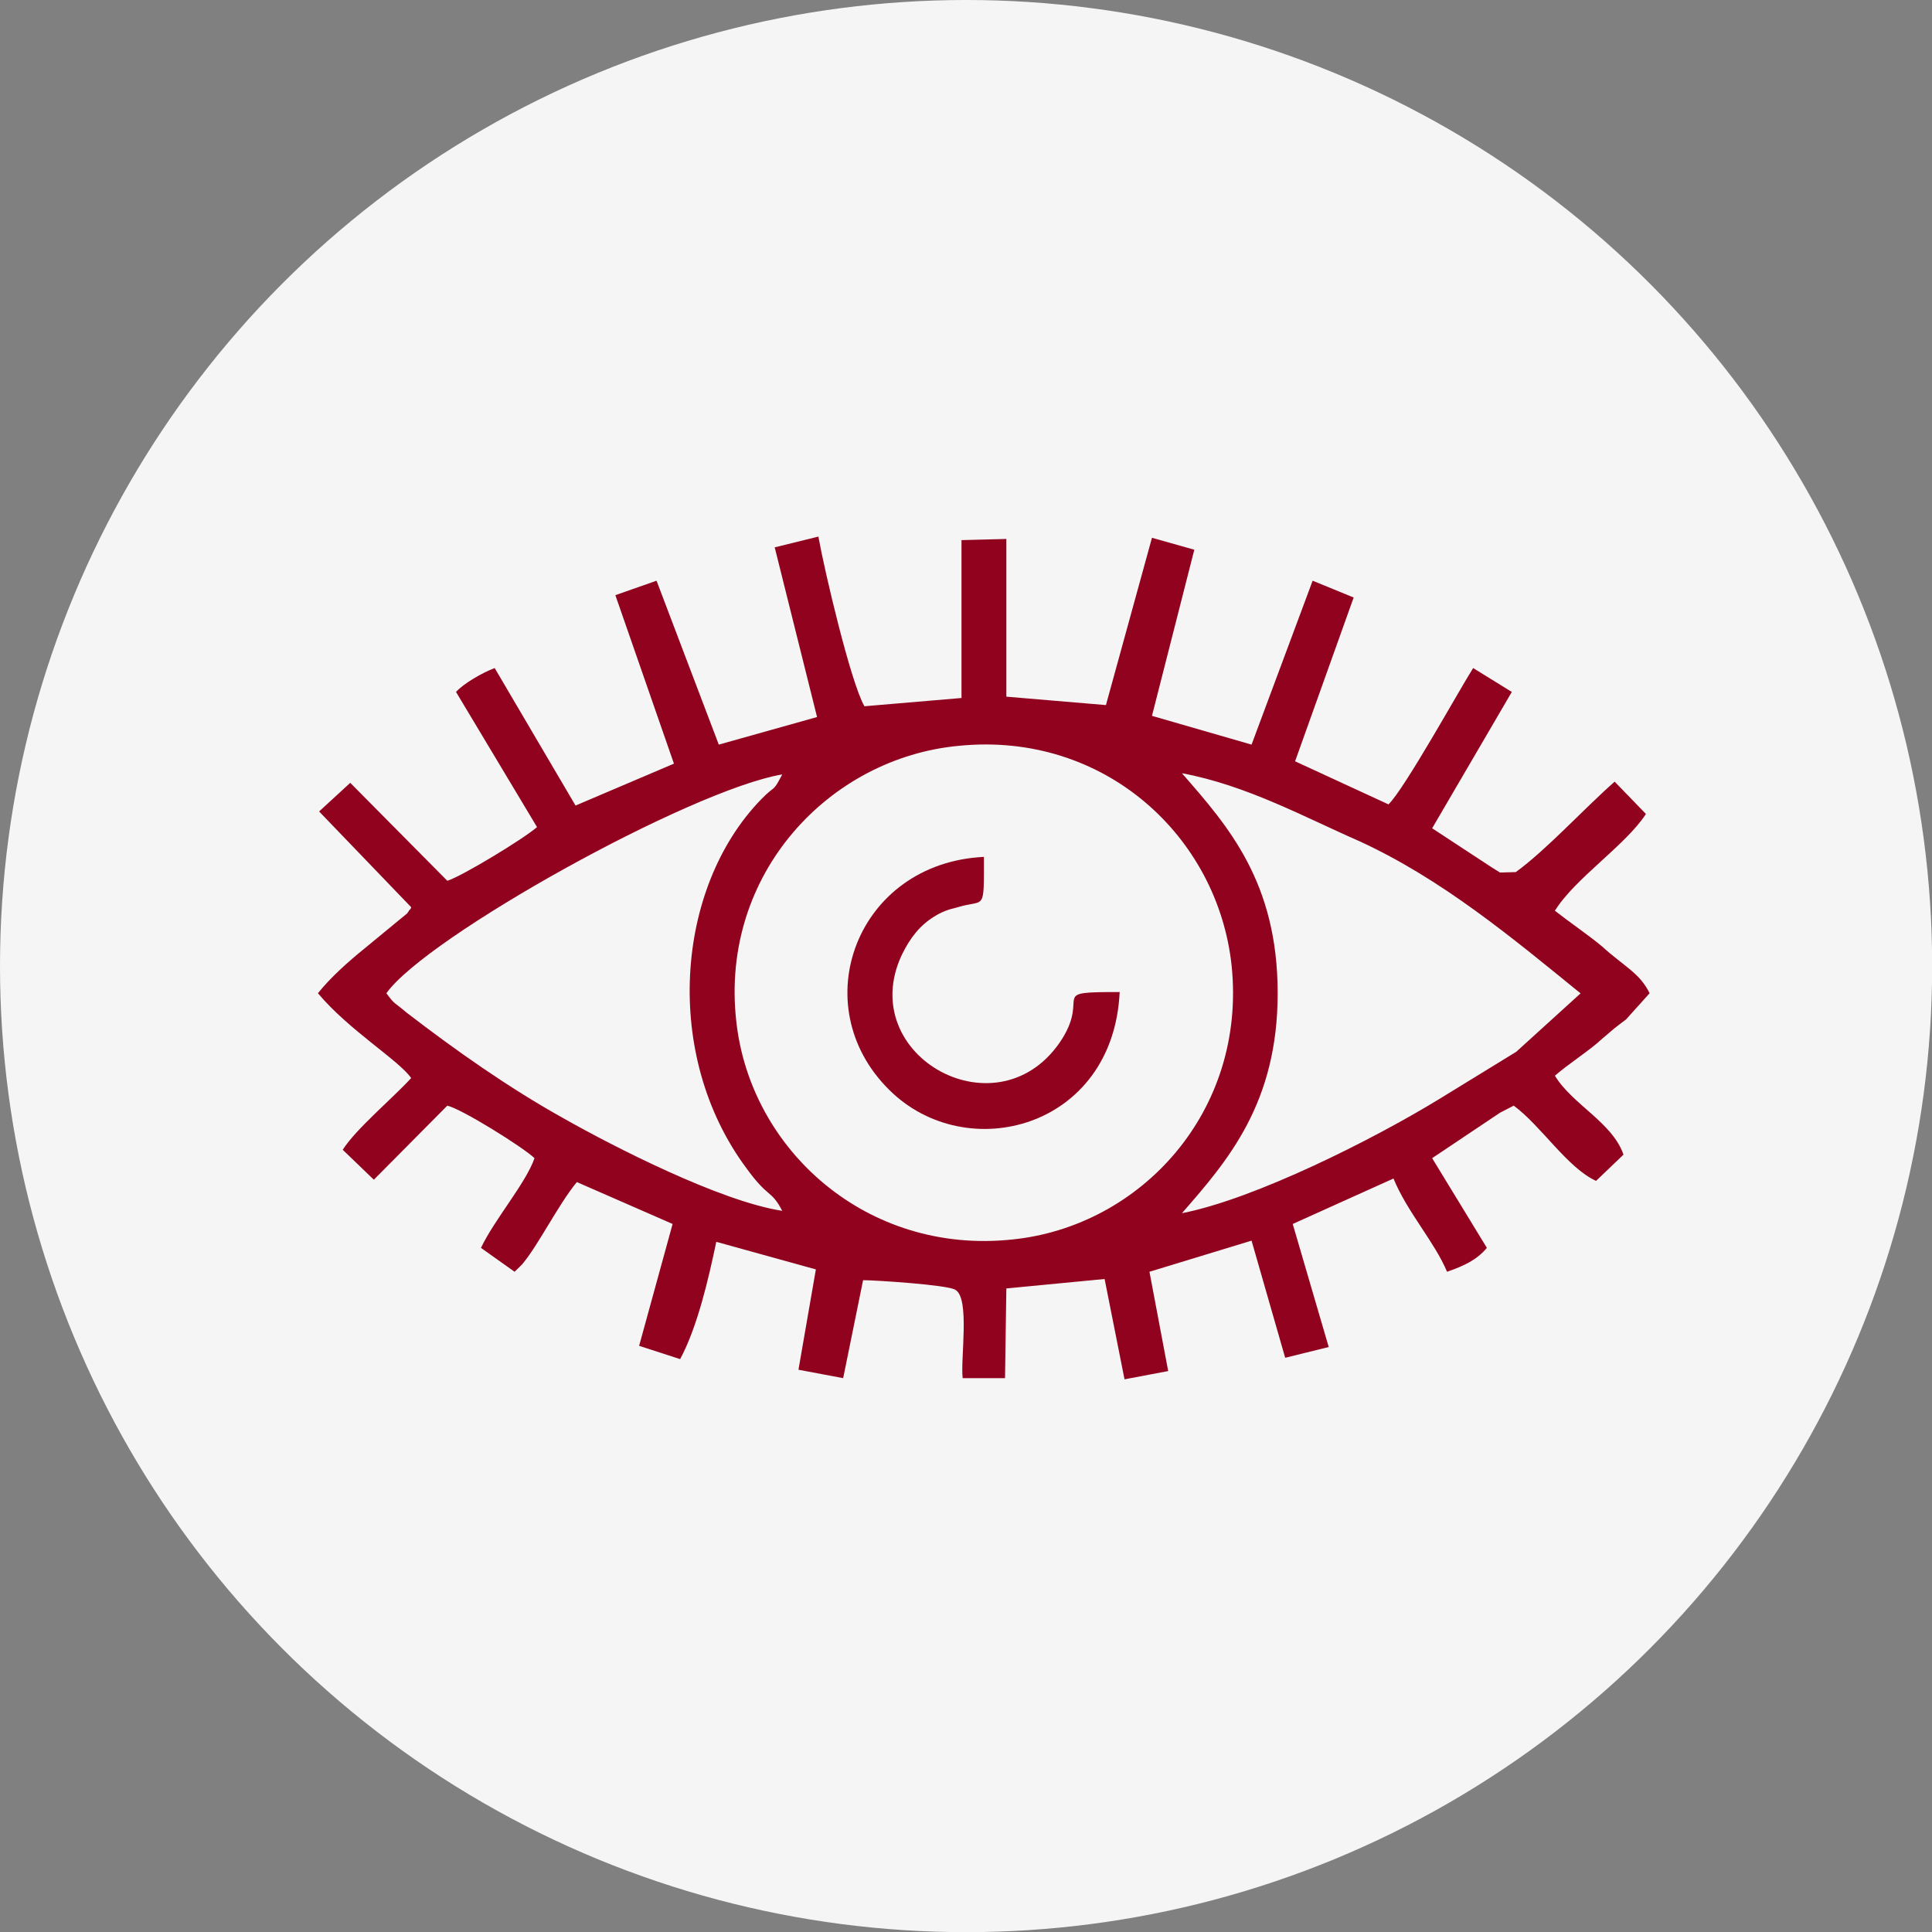
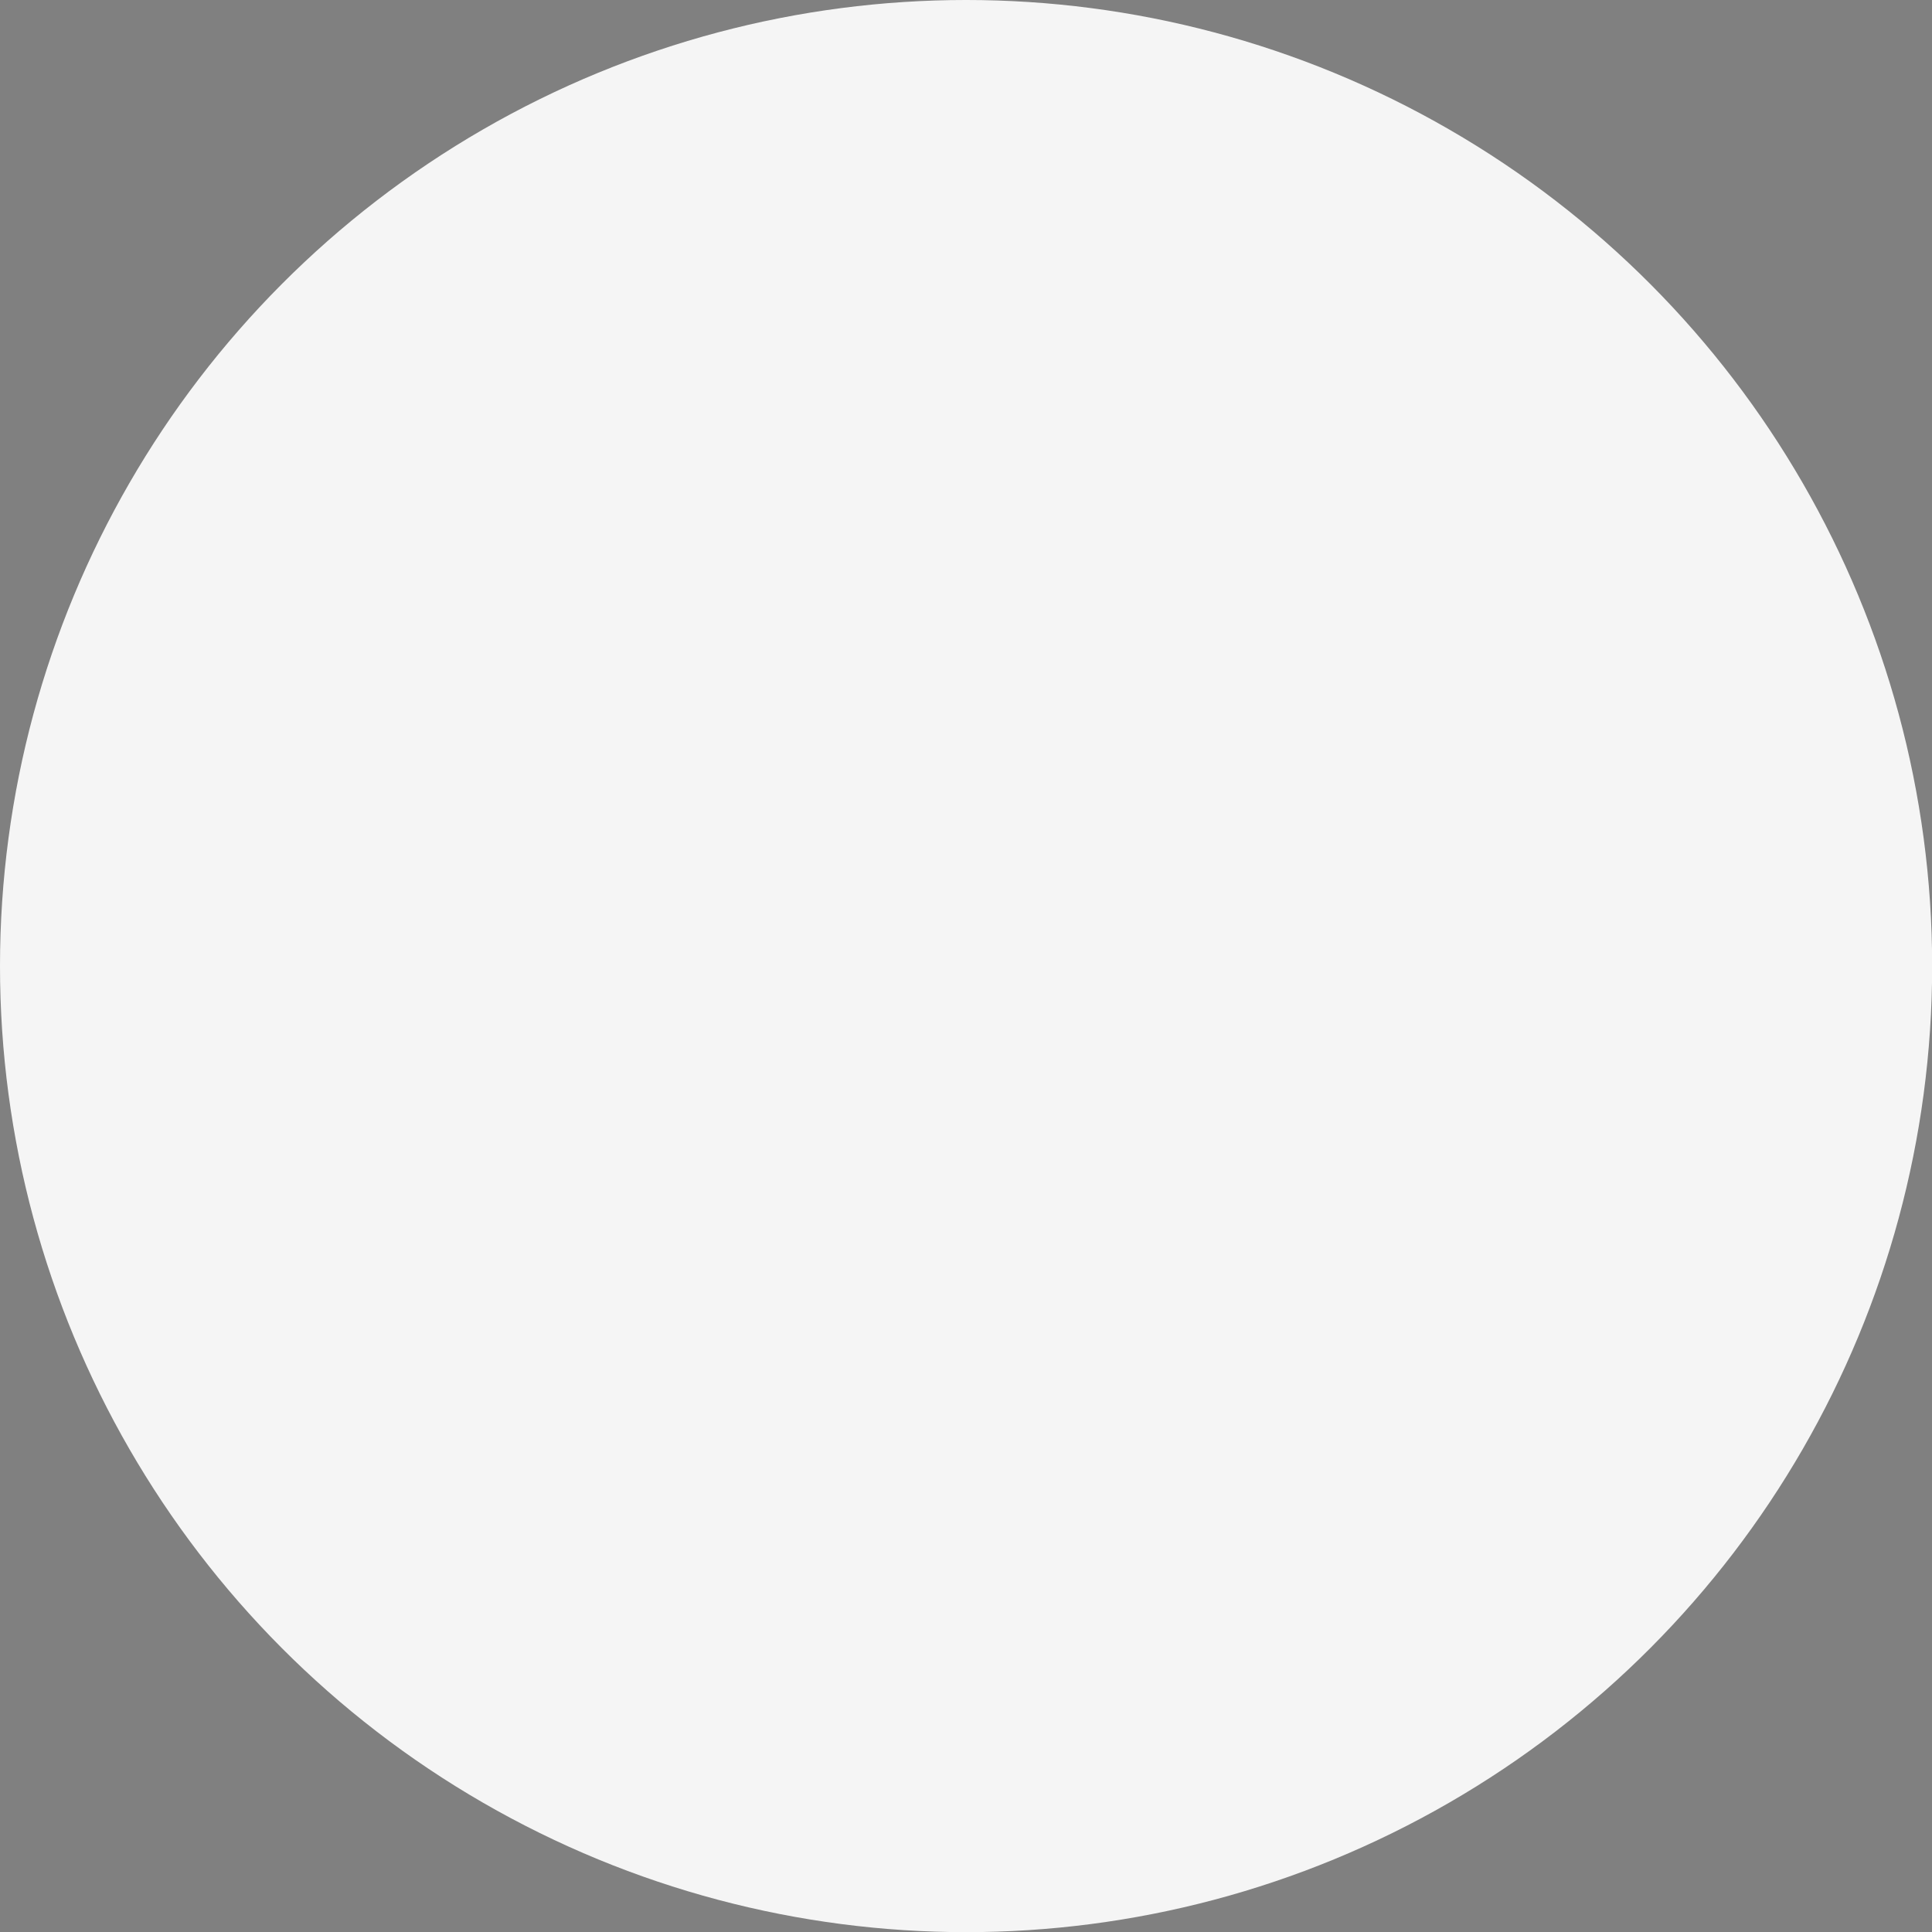
<svg xmlns="http://www.w3.org/2000/svg" xml:space="preserve" width="144.503mm" height="144.503mm" version="1.1" style="shape-rendering:geometricPrecision; text-rendering:geometricPrecision; image-rendering:optimizeQuality; fill-rule:evenodd; clip-rule:evenodd" viewBox="0 0 13095 13095">
  <rect x="0" y="0" width="13095" height="13095" fill="#808080" stroke="none" />
  <defs>
    <style type="text/css">
   
    .fil0 {fill:whitesmoke}
    .fil1 {fill:#91021E}
   
  </style>
  </defs>
  <g id="Capa_x0020_1">
    <circle class="fil0" cx="6548" cy="6548" r="6548" />
    <g>
-       <path class="fil1" d="M10114 5881l-407 -267 540 -924 -262 -162c-93,146 -464,818 -574,924l-633 -292 397 -1110 -278 -114 -414 1111 -675 -195 287 -1126 -287 -81 -312 1134 -675 -57 0 -1069 -304 8 0 1070 -658 56c-93,-162 -270,-915 -312,-1150l-296 73 287 1150 -666 187 -422 -1111 -279 98 397 1142 -667 284 -548 -932c-85,32 -211,105 -262,162l549 916c-93,81 -507,332 -608,364l-658 -664 -211 194 624 649c0,8 -8,16 -16,24 0,8 -9,8 -9,16l-295 243c-110,89 -228,195 -312,300 210,251 548,454 632,575 -126,138 -371,341 -464,486l211 203 498 -502c101,24 515,283 591,356 -59,170 -270,413 -363,608l228 162 50 -49c110,-129 245,-405 372,-559l649 284 -227 826 278 90c118,-219 194,-551 245,-795l675 187 -118 680 303 57 135 -664c85,0 574,32 625,65 101,56 34,470 50,599l287 0 9 -608 666 -64 135 680 296 -56 -127 -673 692 -211 228 794 295 -73 -244 -834 683 -308c93,227 278,429 363,632 118,-41 202,-81 270,-162l-371 -608 460 -308 110 -413 -528 324c-439,268 -1241,673 -1738,770 312,-357 649,-746 649,-1491 0,-754 -337,-1134 -649,-1491 438,81 835,300 1206,462 557,257 1025,647 1496,1030l-436 396 -110 413 93 -48c186,137 363,421 558,510l186 -178c-76,-219 -347,-340 -465,-535 93,-81 245,-178 321,-251 76,-65 84,-73 161,-130l160 -178c-68,-138 -169,-178 -321,-316 -76,-65 -228,-170 -321,-243 135,-219 482,-446 617,-656l-212 -219c-211,186 -459,459 -670,613l-107 3 -53 -33zm-7495 851c59,81 50,57 135,130 337,259 692,510 1071,721 329,186 1055,559 1477,624 -76,-146 -93,-81 -245,-292 -565,-762 -481,-1896 101,-2496 102,-105 76,-40 144,-170 -624,106 -2413,1102 -2683,1483zm3881 -1677c-877,81 -1620,867 -1510,1863 93,875 886,1589 1873,1483 869,-89 1586,-867 1485,-1855 -93,-875 -861,-1589 -1848,-1491z" />
-     </g>
-     <path class="fil1" d="M7589 6724c-490,0 -203,16 -389,316 -421,664 -1409,121 -1088,-567 59,-122 127,-203 219,-260 51,-32 93,-48 161,-64 185,-57 177,40 177,-341 -861,41 -1224,1005 -641,1580 523,519 1518,260 1561,-664z" />
+       </g>
  </g>
</svg>